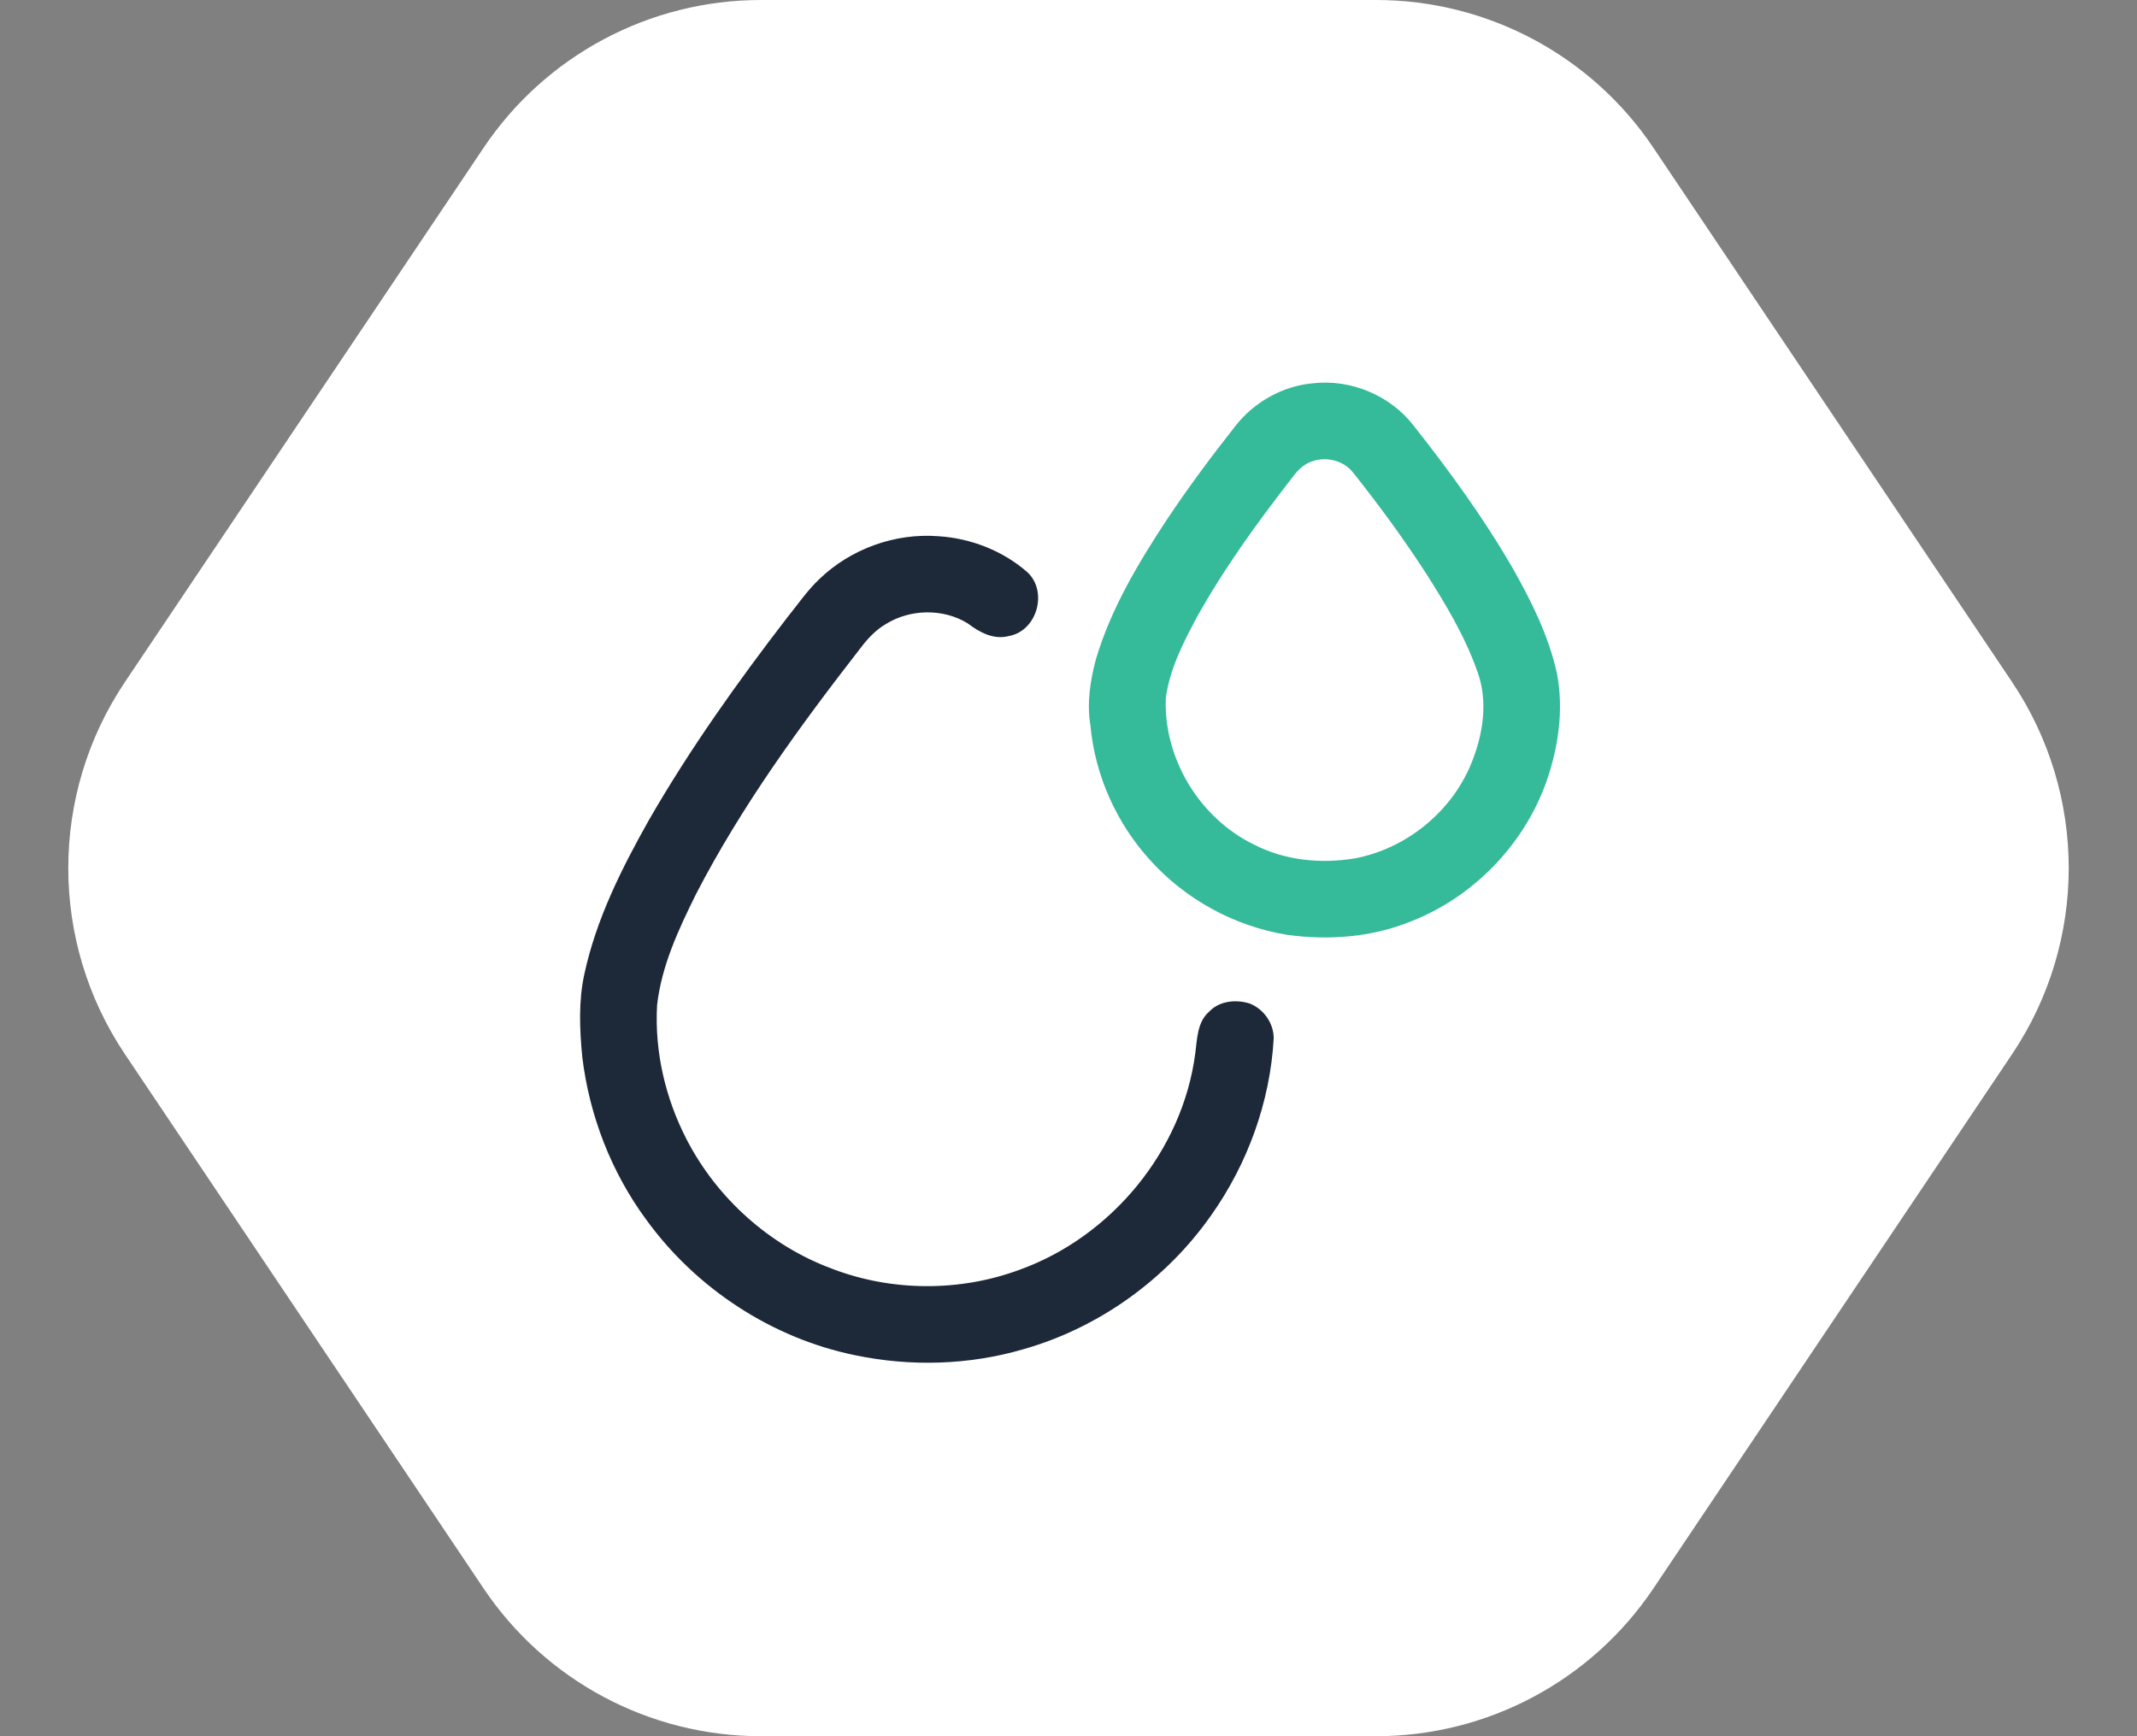
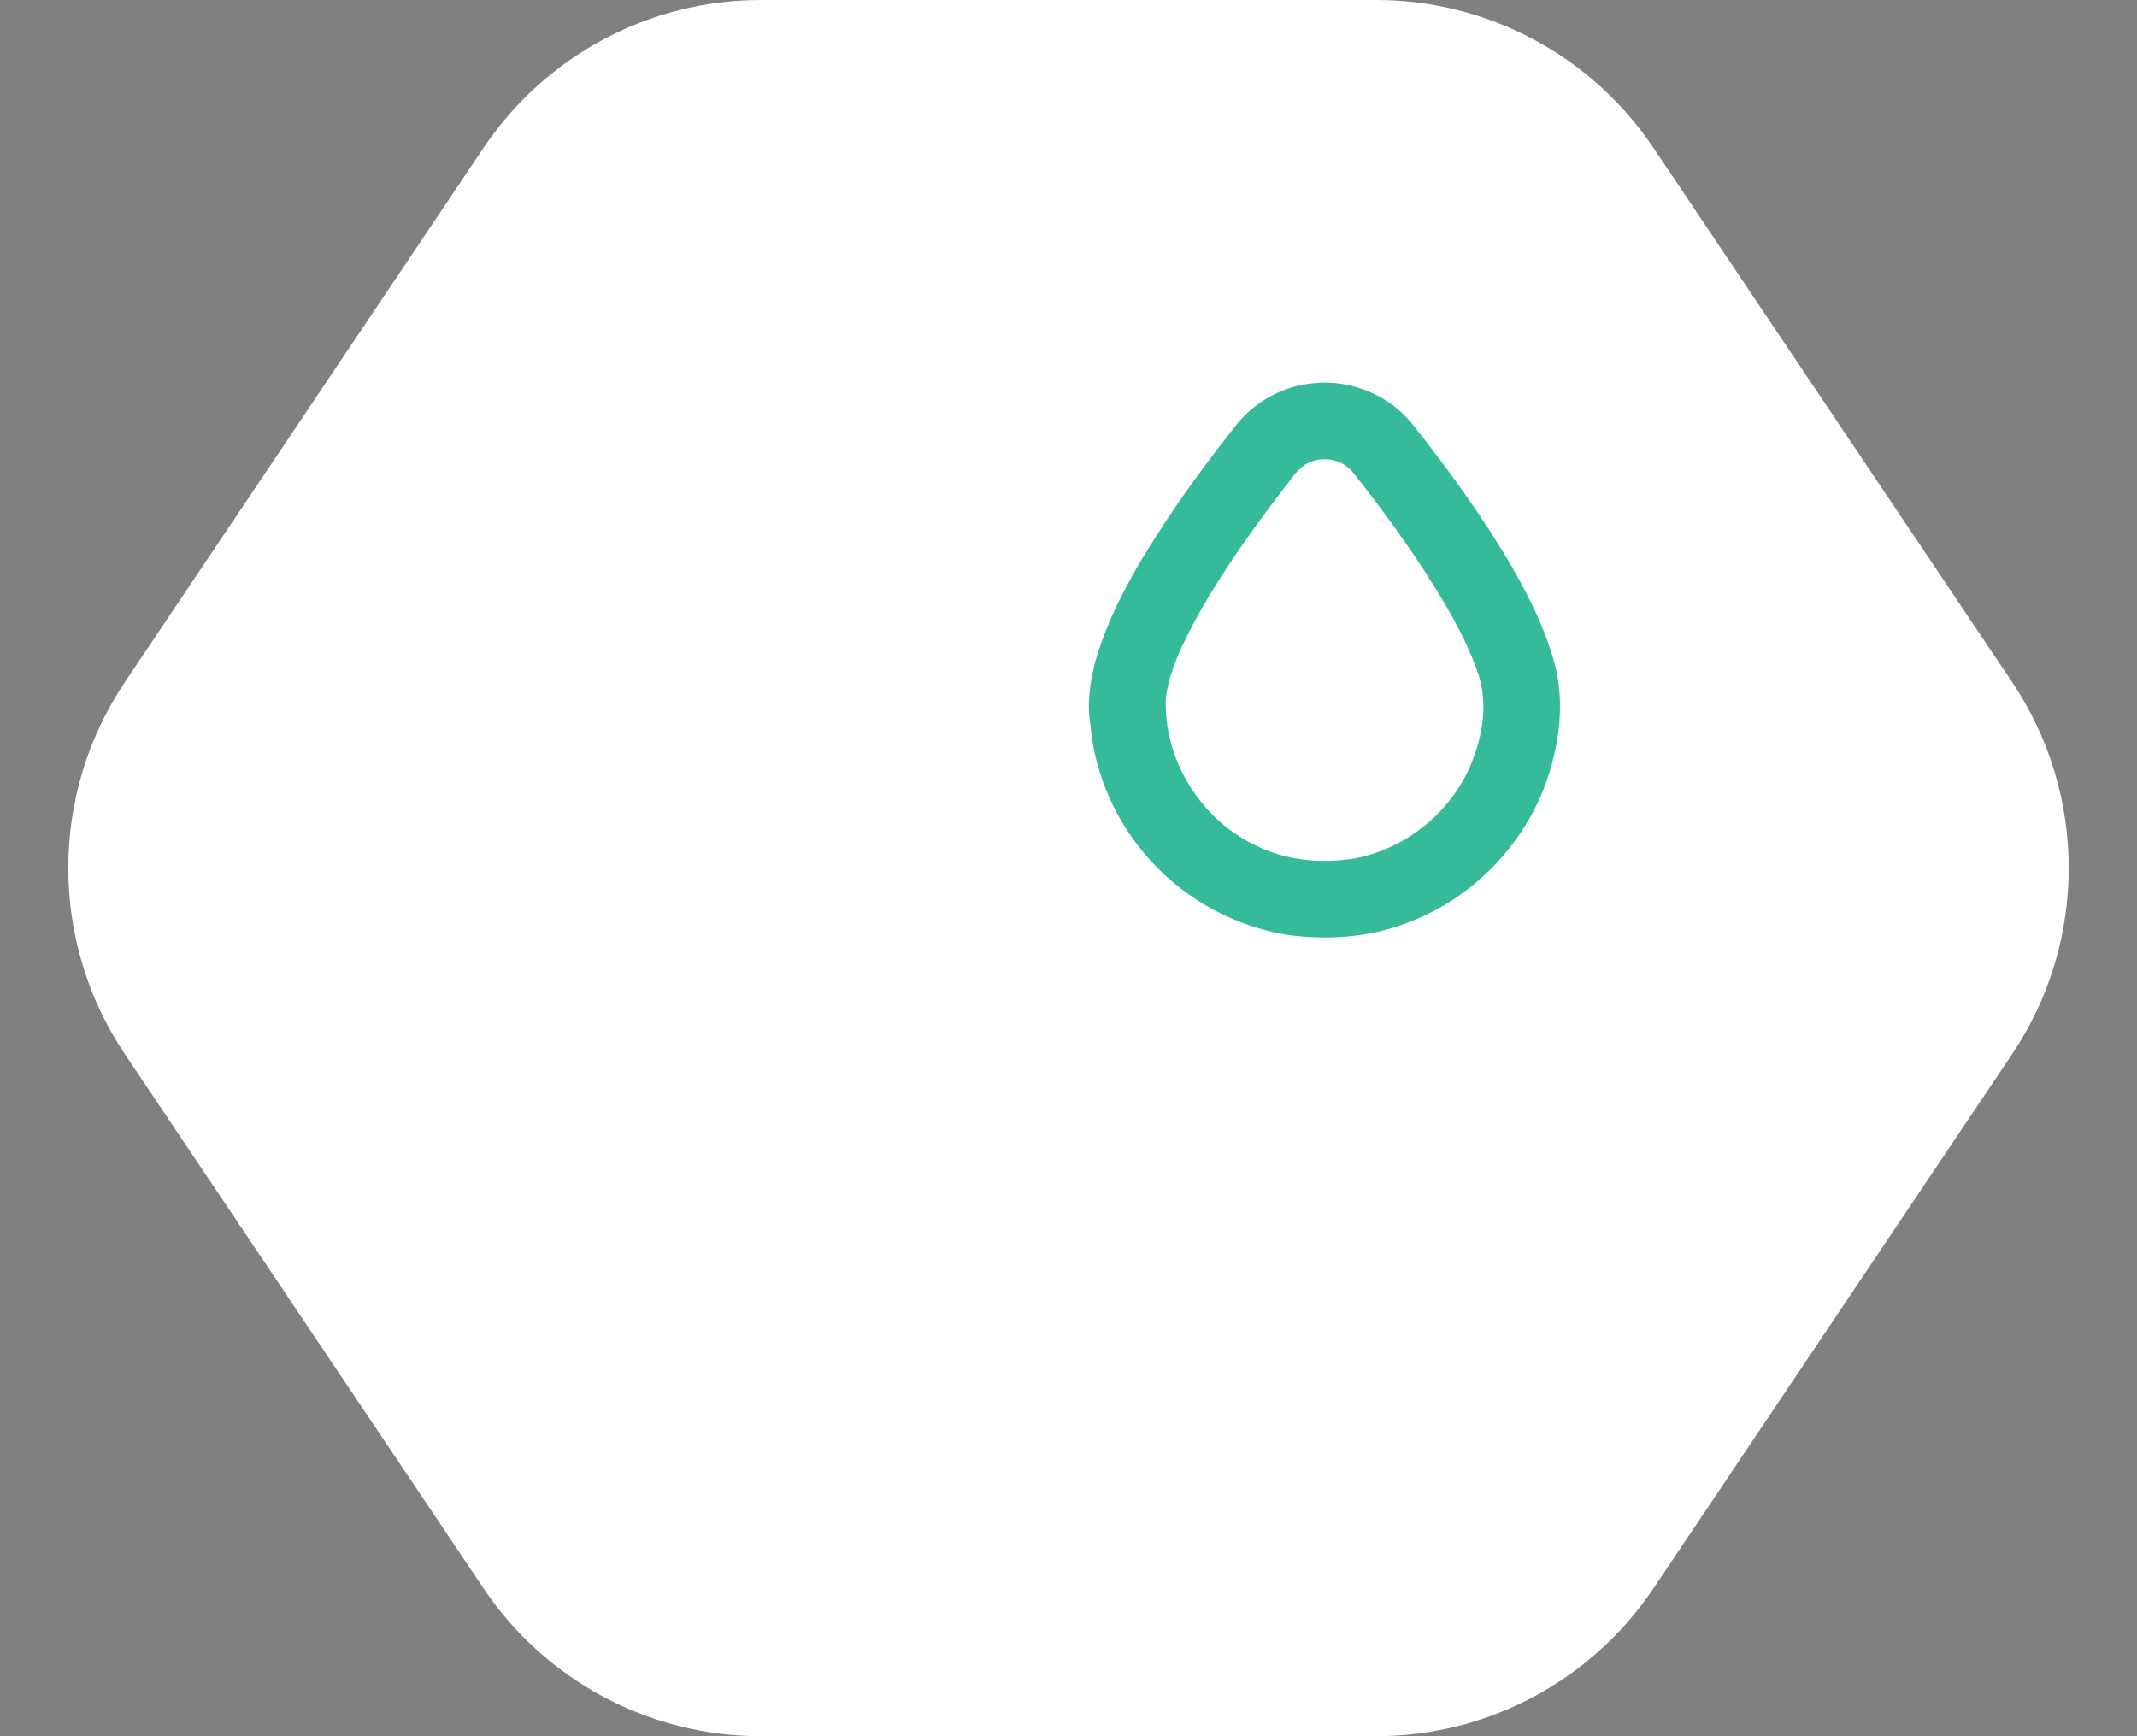
<svg xmlns="http://www.w3.org/2000/svg" width="64" height="52" viewBox="0 0 64 52" fill="none">
  <rect x="0" y="0" width="64" height="52" fill="#808080" stroke="none" />
  <path d="M22.786 -9.95994e-07C19.454 -8.50342e-07 16.34 1.66 14.483 4.426L3.742 20.426C1.479 23.797 1.479 28.203 3.742 31.574L14.483 47.574C16.34 50.34 19.454 52 22.786 52L41.214 52C44.546 52 47.66 50.34 49.517 47.574L60.258 31.574C62.521 28.203 62.521 23.797 60.258 20.426L49.517 4.426C47.66 1.66 44.546 -1.94719e-06 41.214 -1.80153e-06L22.786 -9.95994e-07Z" fill="white" />
  <g clip-path="url(#clip0_21_2210)">
    <path d="M39.31 11.481C40.445 11.347 41.627 11.836 42.328 12.738C43.404 14.1 44.43 15.507 45.3 17.013C45.865 18.006 46.381 19.049 46.629 20.172C46.84 21.282 46.665 22.439 46.282 23.494C45.594 25.353 44.085 26.89 42.235 27.604C41.07 28.075 39.779 28.169 38.541 27.997C36.974 27.742 35.507 26.941 34.444 25.761C33.435 24.653 32.791 23.216 32.656 21.721C32.546 21.061 32.649 20.389 32.82 19.749C33.269 18.234 34.089 16.864 34.952 15.553C35.597 14.587 36.291 13.654 37.011 12.743C37.566 12.038 38.415 11.562 39.31 11.481ZM39.328 13.807C39.07 13.88 38.871 14.072 38.717 14.283C37.664 15.634 36.654 17.027 35.821 18.527C35.423 19.275 35.029 20.051 34.915 20.901C34.839 22.716 35.925 24.503 37.556 25.295C38.477 25.771 39.552 25.878 40.567 25.71C42.091 25.425 43.438 24.347 44.041 22.918C44.416 22.032 44.584 20.995 44.232 20.074C43.86 19.032 43.285 18.078 42.693 17.149C42.021 16.116 41.294 15.121 40.527 14.159C40.252 13.802 39.75 13.671 39.328 13.807Z" fill="#35BA9A" />
-     <path d="M24.535 17.347C25.473 16.44 26.803 15.959 28.104 16.06C29.077 16.121 30.04 16.497 30.773 17.142C31.386 17.72 31.061 18.886 30.229 19.046C29.765 19.173 29.339 18.943 28.983 18.671C28.247 18.217 27.256 18.236 26.526 18.693C26.223 18.87 25.983 19.13 25.773 19.407C23.959 21.741 22.206 24.146 20.845 26.778C20.325 27.83 19.812 28.923 19.679 30.102C19.599 31.489 19.926 32.89 20.561 34.122C21.471 35.888 23.048 37.304 24.911 37.996C26.699 38.684 28.738 38.695 30.534 38.03C33.287 37.039 35.415 34.465 35.796 31.554C35.854 31.12 35.853 30.609 36.214 30.298C36.519 29.975 37.016 29.927 37.423 30.054C37.843 30.218 38.144 30.641 38.146 31.096C38.04 32.997 37.366 34.857 36.266 36.408C34.92 38.321 32.914 39.763 30.662 40.406C29.029 40.886 27.276 40.937 25.612 40.59C23.118 40.08 20.851 38.593 19.358 36.535C18.307 35.113 17.65 33.409 17.438 31.656C17.359 30.83 17.322 29.988 17.501 29.172C17.856 27.525 18.621 26.004 19.443 24.545C20.664 22.427 22.086 20.43 23.577 18.494C23.891 18.107 24.172 17.691 24.535 17.347Z" fill="#1D2938" />
  </g>
  <defs>
    <clipPath id="clip0_21_2210">
      <rect width="30" height="30" fill="white" transform="translate(17 11)" />
    </clipPath>
  </defs>
</svg>